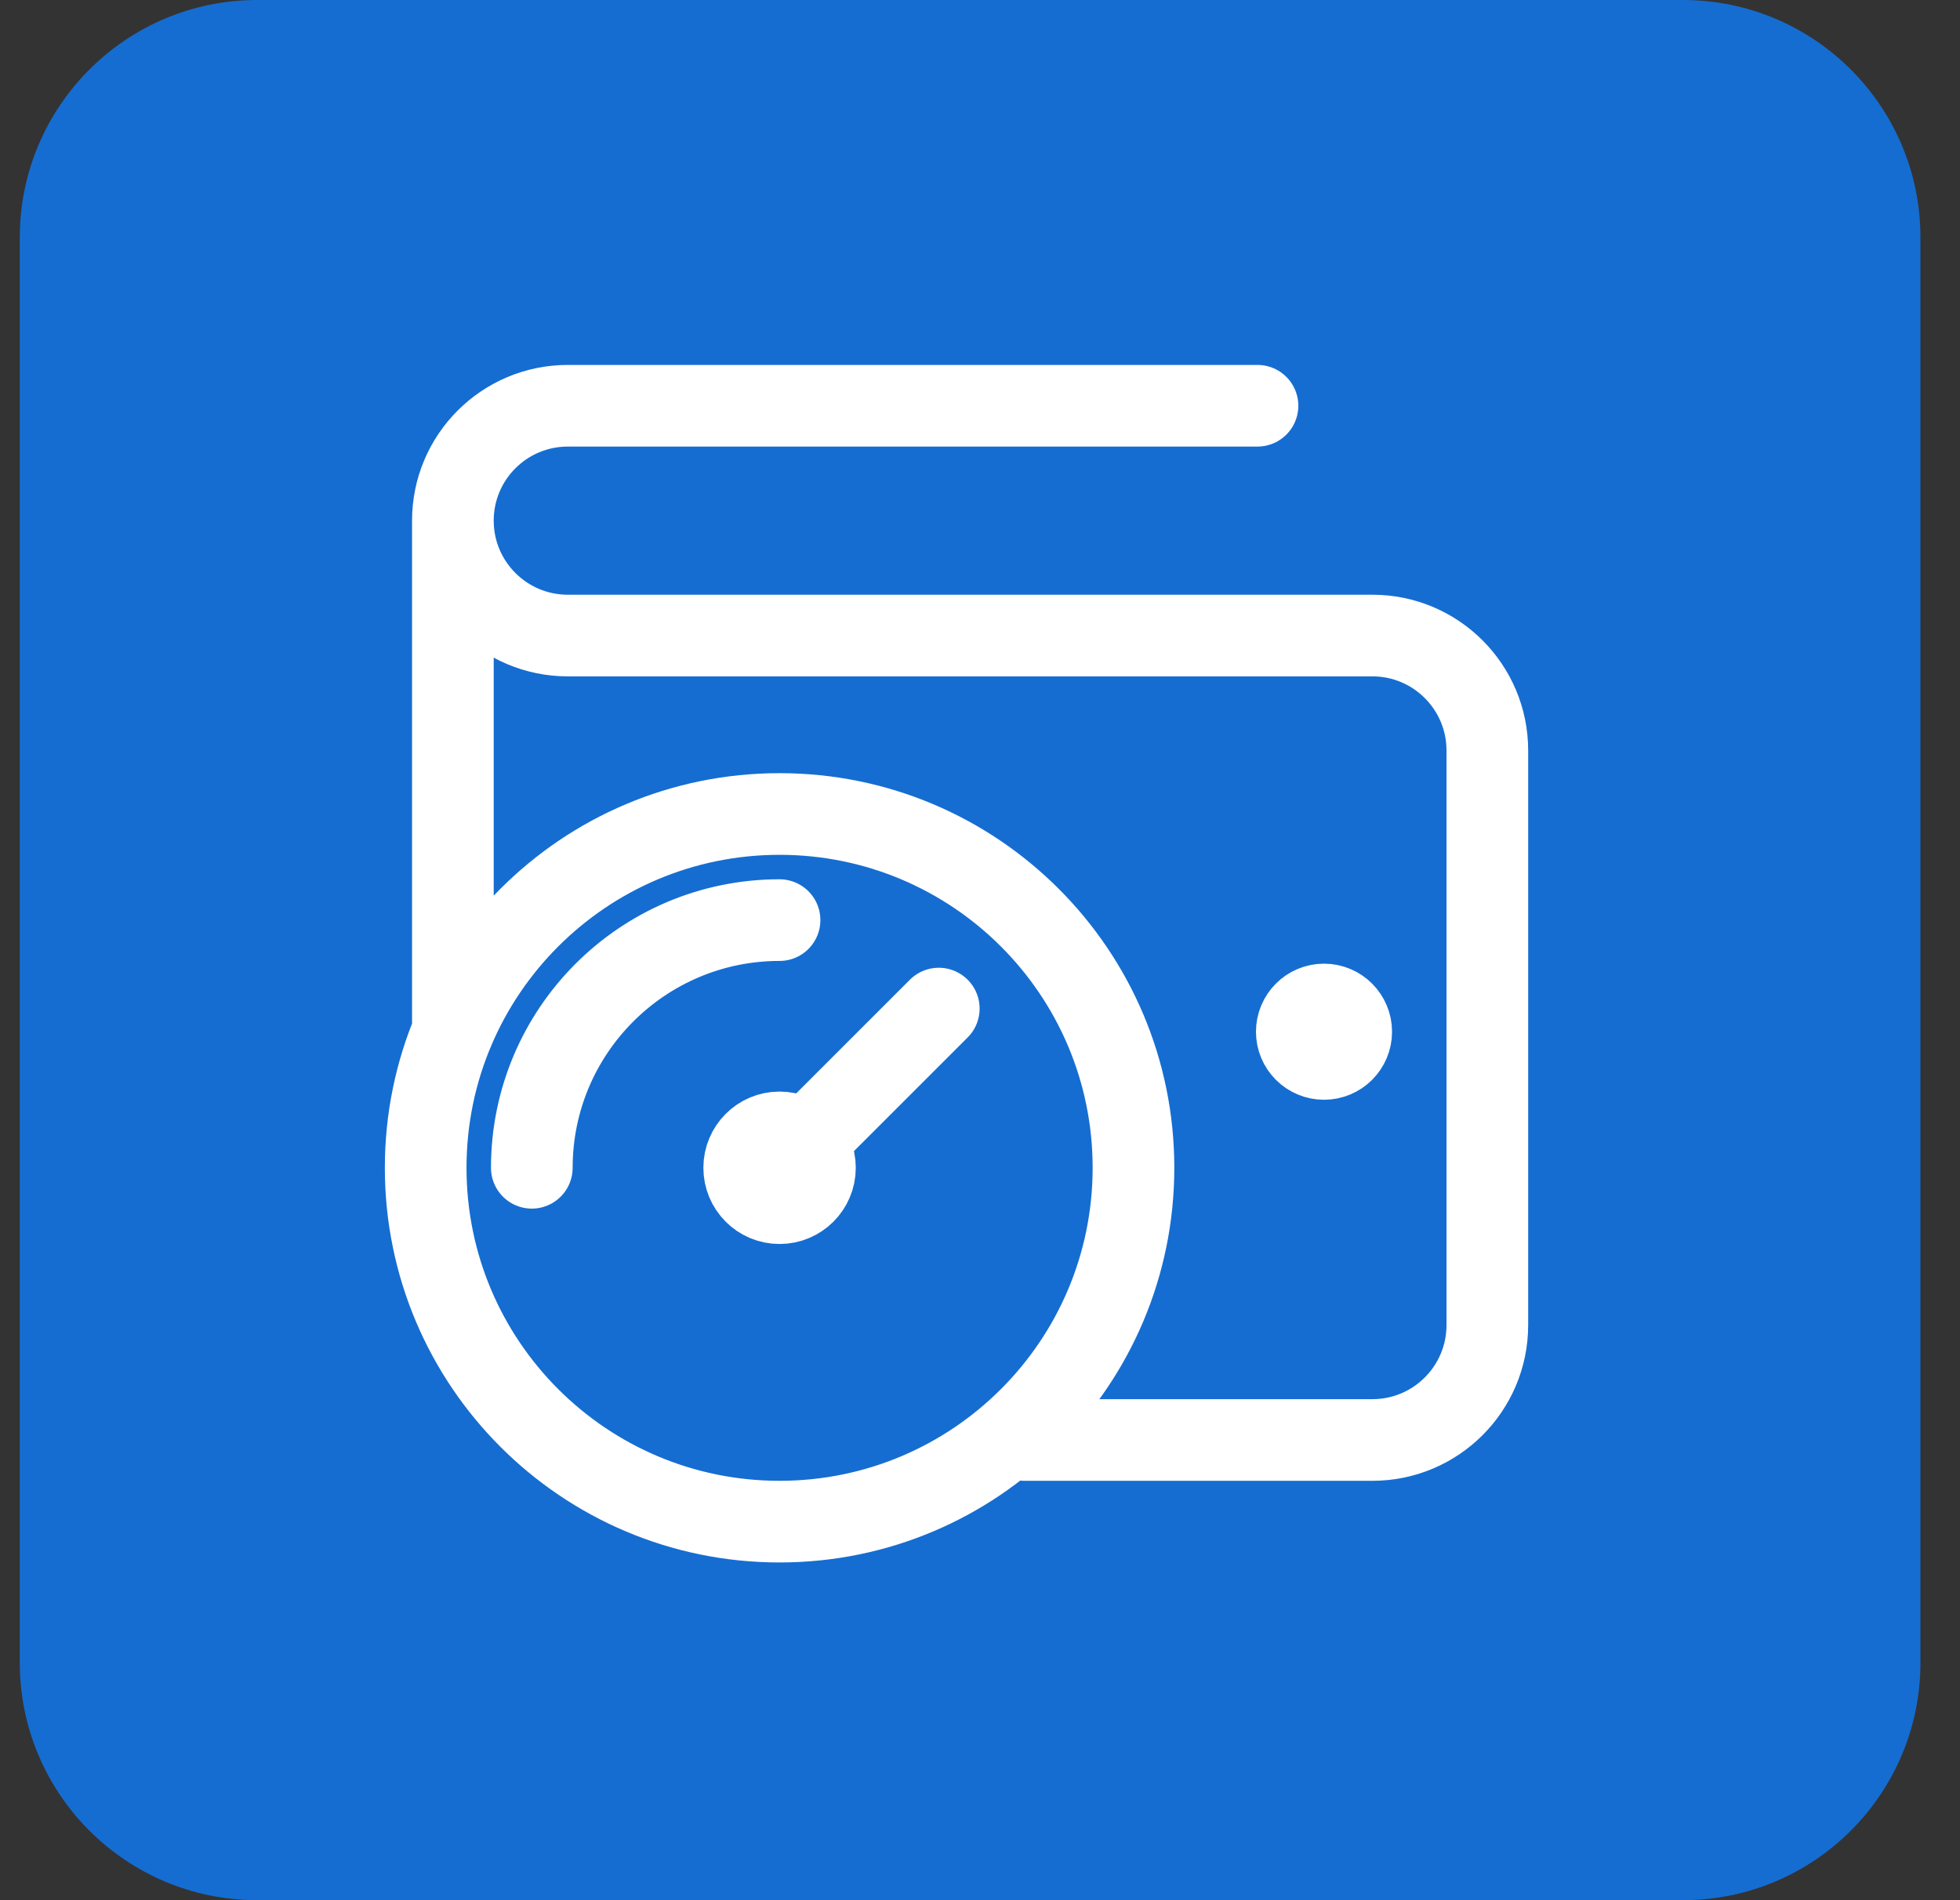
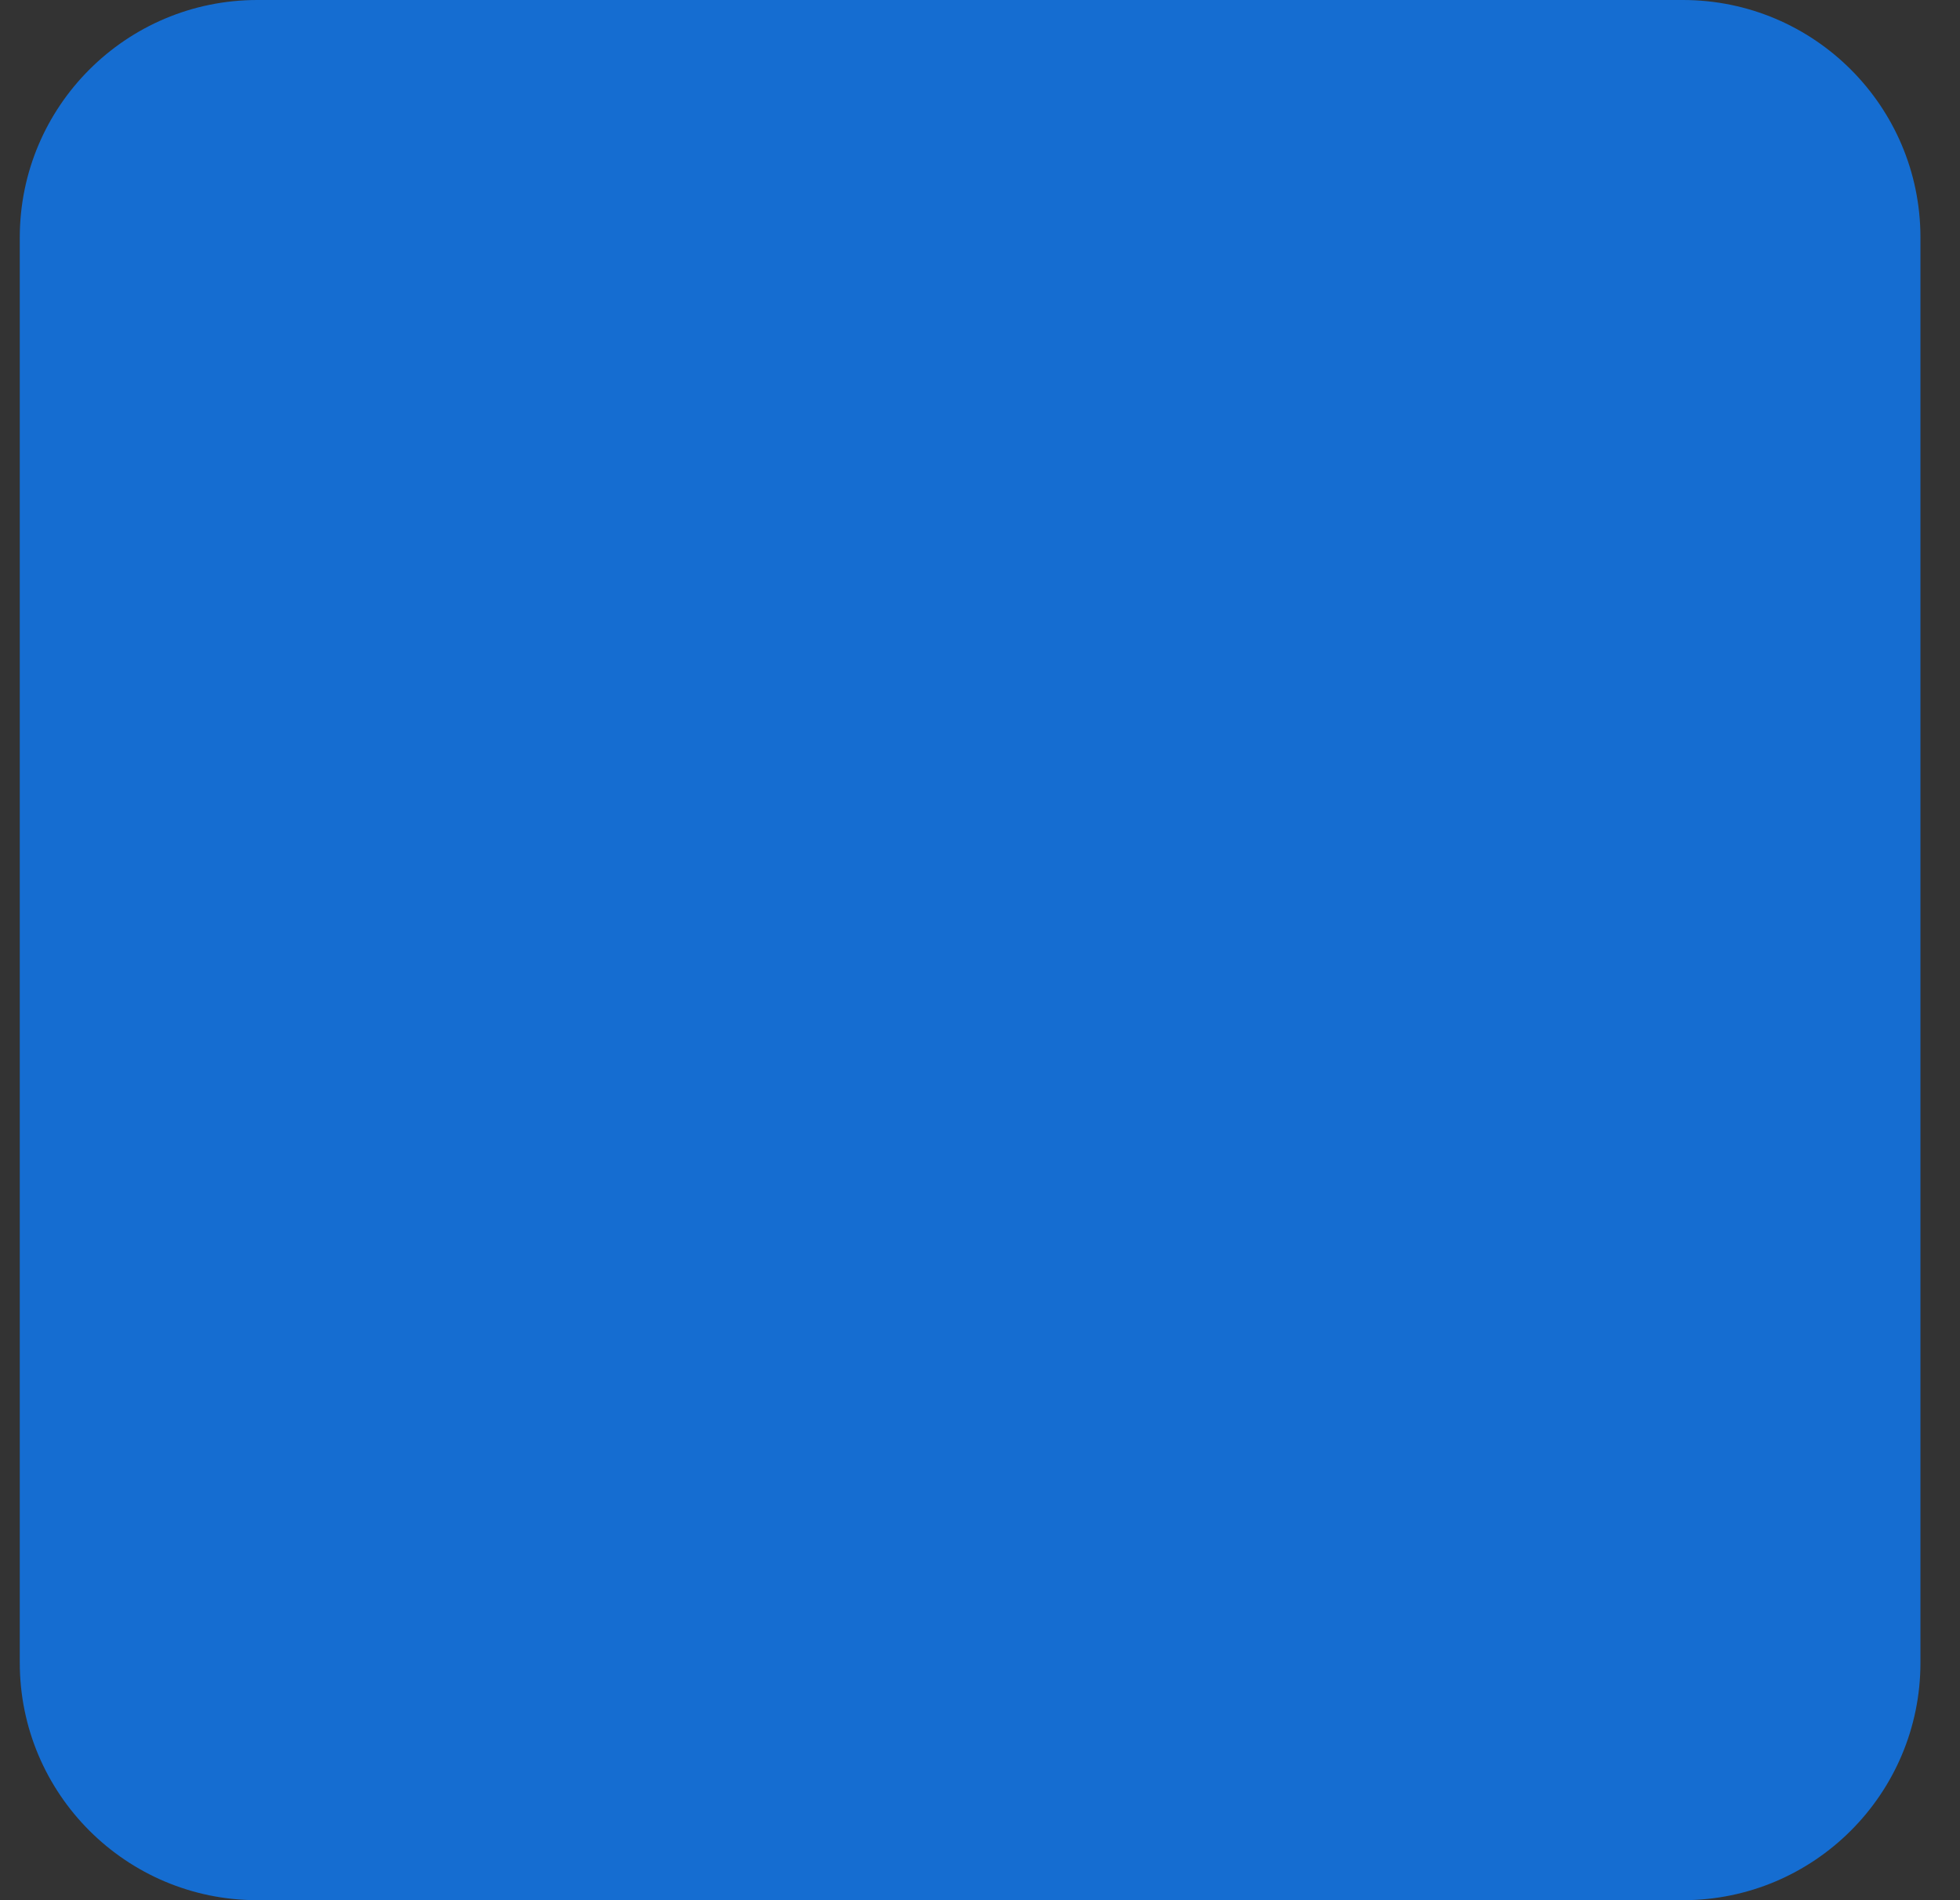
<svg xmlns="http://www.w3.org/2000/svg" width="33" height="32" viewBox="0 0 33 32" fill="none">
  <rect x="0" y="0" width="33" height="32" fill="#333333" stroke="none" />
  <path d="M0.333 4C0.333 1.791 2.124 0 4.333 0H28.334C30.543 0 32.334 1.791 32.334 4V28C32.334 30.209 30.543 32 28.334 32H4.333C2.124 32 0.333 30.209 0.333 28V4Z" fill="#156DD1" />
-   <path d="M22.292 17.375H22.301M8.954 19.666C8.954 17.363 10.822 15.495 13.125 15.495M15.806 16.985L13.125 19.666M17.25 24.25H23.107C24.176 24.25 25.042 23.383 25.042 22.314V12.639C25.042 11.57 24.176 10.703 23.107 10.703L9.561 10.703C8.492 10.703 7.625 9.837 7.625 8.768M21.172 6.833H9.561C8.492 6.833 7.625 7.699 7.625 8.768M7.625 8.768V17.375M22.75 17.375C22.75 17.628 22.545 17.833 22.292 17.833C22.039 17.833 21.834 17.628 21.834 17.375C21.834 17.122 22.039 16.916 22.292 16.916C22.545 16.916 22.75 17.122 22.75 17.375ZM19.084 19.666C19.084 22.957 16.416 25.625 13.125 25.625C9.835 25.625 7.167 22.957 7.167 19.666C7.167 16.376 9.835 13.708 13.125 13.708C16.416 13.708 19.084 16.376 19.084 19.666ZM13.721 19.666C13.721 19.995 13.454 20.262 13.125 20.262C12.796 20.262 12.53 19.995 12.53 19.666C12.53 19.337 12.796 19.07 13.125 19.07C13.454 19.07 13.721 19.337 13.721 19.666Z" stroke="white" stroke-width="1.375" stroke-linecap="round" stroke-linejoin="round" />
</svg>